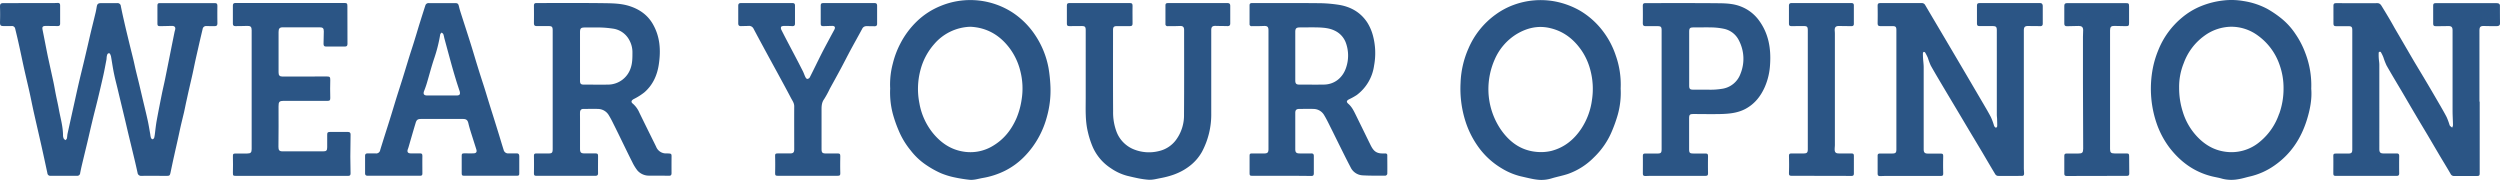
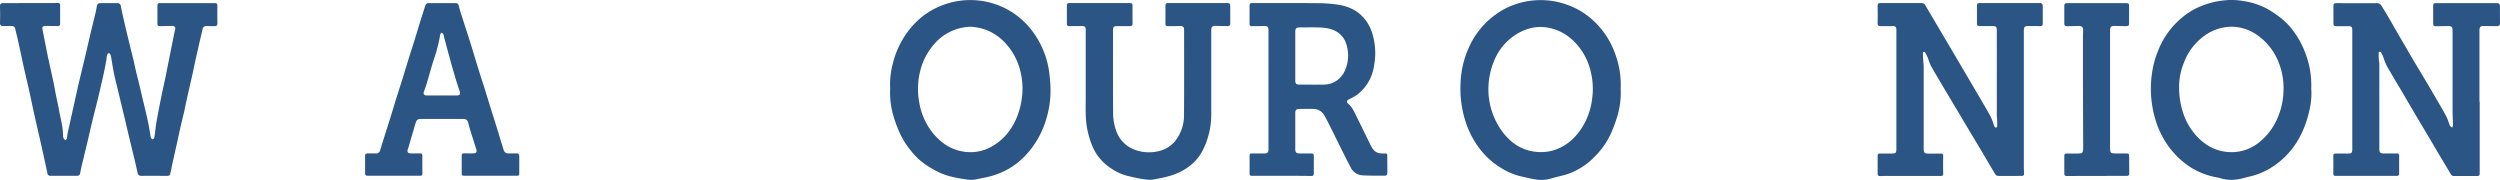
<svg xmlns="http://www.w3.org/2000/svg" viewBox="0 0 2016 145.11" data-name="Layer 1" id="Layer_1">
  <defs>
    <style>.cls-1{fill:#2b5585;}</style>
  </defs>
  <title>Wear you opinion logo W28</title>
  <path d="M175.3,5.06c0-2-.39-2.55-2.38-2.55H129.4c-2.09,0-2.45.31-2.45,2.45V18.68c0,2.11.35,2.43,2.49,2.39,3.09,0,6.2-.14,9.31-.17,2.1,0,3,1.14,2.46,3.14-.18.7-.4,1.4-.54,2.13q-2.29,11.34-4.55,22.69c-1,5-2,10-3,14.92-.84,4.09-1.82,8.14-2.65,12.23-1.4,7-2.8,14-4.09,21.08-.61,3.37-1,6.79-1.4,10.18a27.66,27.66,0,0,1-.63,3.82,1.91,1.91,0,0,1-1.4,1.2c-.49,0-1.06-.75-1.27-1.3a14.79,14.79,0,0,1-.49-2.64c-.77-4.2-1.4-8.4-2.35-12.45-1.4-6.33-3-12.6-4.45-18.91-.77-3.24-1.52-6.49-2.29-9.71-.88-3.61-1.8-7.22-2.66-10.83-.77-3.22-1.39-6.48-2.22-9.7-.91-3.78-1.88-7.55-2.8-11.33-1.48-6.14-3-12.28-4.37-18.42q-1.4-6-2.6-12a2.62,2.62,0,0,0-3-2.47H81.56c-2.42,0-3.2.66-3.58,3.07-.24,1.4-.49,2.9-.83,4.33-1.4,5.85-2.88,11.7-4.28,17.57q-2.2,9.63-4.48,19.26c-1.3,5.6-2.68,11.06-4,16.6s-2.59,11.31-3.85,17Q57.5,94.06,54.47,107.8c-.26,1.26-.25,2.59-.54,3.85-.14.54-.75,1-1.12,1.4-.48-.42-1.15-.74-1.4-1.28a6.29,6.29,0,0,1-.59-2.6c0-7.25-2.13-14.14-3.38-21.18-.68-3.82-1.58-7.6-2.35-11.41s-1.4-7.87-2.29-11.77L38.6,45.63c-1.47-7.17-2.8-14.37-4.27-21.55-.48-2.39.07-3.13,2.5-3.15q4.83,0,9.66.09c1.4,0,2-.59,2-2V4.44c0-1.4-.52-2.17-2-2.06-.79,0-1.59.07-2.37.07L2.88,2.52C.48,2.52,0,3.22,0,5.36Q.21,11.7,0,18c0,2.27.41,3,2.7,3s4.41,0,6.61,0a2.63,2.63,0,0,1,2.95,2.2c1,4.1,2,8.22,2.89,12.33,1.4,6.16,2.64,12.35,4,18.51s2.8,12.17,4.2,18.27,2.56,12.25,3.93,18.35c2,8.91,4.08,17.8,6.08,26.7,1.67,7.42,3.26,14.85,4.86,22.3a2.29,2.29,0,0,0,2.47,2.11H62a2.36,2.36,0,0,0,2.64-2.05c0-.05,0-.11,0-.16.39-2,.82-4,1.28-6,1.49-6.24,3-12.49,4.51-18.73,1.3-5.49,2.52-11,3.85-16.46,1.4-6,3-11.92,4.44-17.9q2.4-9.93,4.65-19.9c.91-4.12,1.66-8.28,2.46-12.42.17-.88.1-1.81.28-2.69.25-1.13.46-2.65,2-2.51.53,0,1.17,1.59,1.4,2.51C90.35,50.26,91,55,92,59.68c.86,4.2,2,8.4,3,12.6.75,3.18,1.51,6.35,2.28,9.54.91,3.78,1.83,7.56,2.73,11.34,1.4,5.75,2.7,11.52,4.09,17.27s2.8,11.59,4.2,17.4c.92,3.82,1.8,7.67,2.63,11.52a2.8,2.8,0,0,0,3.11,2.46l.11,0c6.72-.08,13.44,0,20.14,0,2.38,0,2.69-.24,3.2-2.56,1-4.62,1.93-9.27,3-13.89.95-4.4,2-8.79,2.95-13.19.73-3.24,1.4-6.51,2.13-9.8.9-3.9,1.86-7.78,2.8-11.69.7-3.12,1.29-6.28,2-9.42s1.4-6.49,2.19-9.8c.89-4,1.84-7.88,2.71-11.84.81-3.68,1.54-7.39,2.35-11.09.91-4.12,1.88-8.23,2.8-12.35s2-8.56,3-12.85A2.8,2.8,0,0,1,166.4,21c2.2.07,4.41.07,6.61.07,1.83,0,2.32-.67,2.31-2.5C175.25,14.07,175.23,9.56,175.3,5.06Z" class="cls-1" />
  <path d="M2015.94,4.78a1.9,1.9,0,0,0-1.65-2.13h0a10.68,10.68,0,0,0-2-.11h-47.76c-2,0-2.42.42-2.42,2.33V18.76c0,1.85.44,2.35,2.26,2.35,3.27,0,6.53,0,9.8-.11,2.67,0,3.58.79,3.58,3.46V89.31c0,3.89.28,7.78.34,11.66a5.83,5.83,0,0,1-.68,1.94c-.56-.46-1.16-.88-1.69-1.4a2.36,2.36,0,0,1-.45-.91,56.44,56.44,0,0,0-2.28-6.13c-1.82-3.55-3.86-7-5.85-10.46-3-5.16-6-10.33-9-15.4-3.68-6.25-7.46-12.46-11.2-18.73-5.33-9.07-10.6-18.2-15.92-27.27-3.17-5.81-6.58-11.41-10-17-.91-1.48-1.71-3.08-4-3.06-11,.09-22,0-33,0-1.92,0-2.34.53-2.33,2.42V18.65c0,1.9.41,2.48,2.28,2.46h9.5c2.89,0,3.43.55,3.41,3.49v95.85c0,2.72-.66,3.38-3.41,3.38H1884c-2.25,0-2.45.36-2.41,2.56.09,4.34,0,8.69,0,13,0,2,.21,2.44,2.22,2.44h48.77c1.5,0,2.14-.5,2.13-2.07q-.12-7,0-13.89c0-1.53-.55-2.16-2.07-2.13h-10.5c-2.62,0-3.45-.85-3.45-3.48V52.22c0-1.68-.32-3.36-.43-5a39.26,39.26,0,0,1-.09-4.2,1,1,0,0,1,2-.52,28.91,28.91,0,0,1,1.76,3.63,55.47,55.47,0,0,0,2.62,6.73c4.2,7.39,8.61,14.66,12.94,22,3.51,6,7,12,10.51,17.92,3.29,5.6,6.64,11.12,9.94,16.67,3,5.1,6,10.21,9,15.29s6.2,10.21,9.18,15.4a3,3,0,0,0,2.93,1.78h18.28c1.92,0,2.3-.39,2.3-2.27V81.93h-.21V24.87c0-3.27.77-4,4-3.9s6.55.12,9.8.1c2,0,2.8-.71,2.8-2.42C2015.94,14,2015.94,9.4,2015.94,4.78Z" class="cls-1" />
  <path d="M1645,2.49H1596.7c-2.07,0-2.48.45-2.48,2.48V18.51c0,2.07.38,2.53,2.42,2.53h10c3,0,3.59.58,3.59,3.55V92.5c0,1.17.19,2.35.24,3.53,0,1.91.14,3.83.08,5.75a1.68,1.68,0,0,1-.92,1.18c-.24.11-.84-.4-1.14-.73a3.73,3.73,0,0,1-.59-1.22,52.09,52.09,0,0,0-2.46-6.62c-2.28-4.34-4.82-8.54-7.28-12.77l-11.2-19.1-9.51-16.15-9.53-16.14-8.69-14.69q-3.4-5.74-6.78-11.49a3.06,3.06,0,0,0-3-1.56h-33c-2,0-2.37.56-2.33,2.59q.13,6.69,0,13.36c0,2,.38,2.63,2.48,2.63h9.48c2.59,0,3.16.62,3.16,3.24v96.17c0,2.65-.66,3.31-3.32,3.31h-9.8c-1.26,0-2.05.36-2,1.82V140c0,1.32.52,2,1.92,2s2.8-.11,4.2-.11h44.36c2.23,0,2.45-.42,2.4-2.59q-.18-6.43,0-12.87c0-2.18-.16-2.57-2.4-2.57h-9.8c-2.69,0-3.54-.84-3.54-3.55v-66c0-2.35-.35-4.71-.49-7.07-.1-1.4-.15-2.93-.12-4.38a1.36,1.36,0,0,1,.62-1,1.28,1.28,0,0,1,1.13.44,39.33,39.33,0,0,1,2.23,4.33,56.11,56.11,0,0,0,2.3,6.15c3.32,5.95,6.83,11.78,10.3,17.65,4.83,8.13,9.71,16.24,14.54,24.37,3.26,5.46,6.48,10.95,9.8,16.41,2.38,4,4.8,8,7.18,12,3.43,5.82,6.83,11.68,10.33,17.44a2.85,2.85,0,0,0,2.06,1.19c6.42.1,12.86,0,19.29,0,1.29,0,1.83-.68,1.78-1.93,0-1.4-.19-2.94-.19-4.39V81.21h0V24.7c0-3,.84-3.81,3.84-3.73s6.22,0,9.31.14c1.55,0,2.11-.68,2.11-2.15V4.73C1647.12,3.18,1646.54,2.48,1645,2.49Z" class="cls-1" />
-   <path d="M541.53,127.92c0-3.94.53-4.2-4.1-4.2a8.5,8.5,0,0,1-8.29-5.32c-1.26-2.65-2.6-5.25-3.89-7.89-3.22-6.5-6.41-13-9.64-19.59a20.25,20.25,0,0,0-5.18-7.23c-1.84-1.4-1.4-2.66.58-3.79a49.27,49.27,0,0,0,8.68-5.49c6.67-5.84,10.18-13.47,11.53-22.18,1.79-11.66,1.13-22.94-5.09-33.36C522,12,515.82,7.67,508.33,5.13c-6.47-2.22-13.23-2.45-19.9-2.55-18.56-.27-37.14-.11-55.7-.13-1.78,0-2.2.65-2.17,2.42q.09,6.77,0,13.53c0,1.94.42,2.62,2.36,2.62h9.15c3.05,0,3.62.5,3.62,3.62v47.6h0v47.58c0,3.46-.49,4-3.88,3.92h-9c-2,0-2.27.47-2.24,2.43q.12,6.58,0,13.18c0,2,.24,2.43,2.24,2.43h47.25c1.57,0,2.24-.54,2.21-2.19-.08-4.51,0-9,0-13.54,0-1.93-.36-2.32-2.25-2.33h-8.29c-3.3,0-4-.65-4-3.91v-24c0-1.75-.07-3.5,0-5.25s1-2.7,2.59-2.71c4,0,8-.14,12,0a10.27,10.27,0,0,1,8.49,4.86,71.72,71.72,0,0,1,3.54,6.51c2.51,5,5,10.07,7.45,15.13,2.67,5.44,5.29,10.92,8.05,16.32a37.06,37.06,0,0,0,4.13,6.76,12.26,12.26,0,0,0,9.8,4.2c5.25.09,10.5,0,15.75.1,1.55,0,2-.7,2-2.18C541.5,135.7,541.5,131.81,541.53,127.92Zm-50.68-59.7c-6.7.1-13.41,0-20.13,0-2.29,0-3-.7-3-3.11v-39c0-3.28.69-3.95,4-3.94,4.12,0,8.25-.1,12.35,0a82.55,82.55,0,0,1,9.8.86,17.64,17.64,0,0,1,13.73,9.54A20.23,20.23,0,0,1,510,41.78c0,4.56.07,9.07-1.55,13.49A19.3,19.3,0,0,1,490.85,68.22Z" class="cls-1" />
  <path d="M1117.17,123.73h-1.7c-6.07.25-8.16-2.59-10.3-6.86-2-4.06-4-8.16-6-12.25l-6-12.22c-1.56-3.14-3.07-6.26-5.8-8.62-1.81-1.56-1.6-2.59.49-3.7a50.66,50.66,0,0,0,6.2-3.44,35.63,35.63,0,0,0,14-23.8,54.54,54.54,0,0,0-.89-24,38.32,38.32,0,0,0-4.58-10.66c-5.32-8.13-13.12-12.6-22.49-14.22a109.53,109.53,0,0,0-17.16-1.4c-17.67-.17-35.33-.07-53-.11-1.29,0-2.3.23-2.3,1.77V19.32A1.58,1.58,0,0,0,1009,21.1a1.48,1.48,0,0,0,.42,0c3.17,0,6.33,0,9.48-.15s4,.65,4,3.58V72.27h0v47.92c0,2.8-.77,3.55-3.5,3.55h-9.14c-2.45,0-2.62.2-2.6,2.58v13c0,2.19.22,2.44,2.4,2.44h28.28q9.57,0,19.13.14c1.61,0,2-.76,2-2.2V125.84c0-1.51-.55-2.15-2.09-2.11H1048c-2.62,0-3.49-.83-3.49-3.43q0-14.62,0-29.29c0-2.19.87-3.13,3.06-3.16,3.83,0,7.68-.18,11.5,0a10,10,0,0,1,8.4,4.47c2,3.22,3.63,6.6,5.32,10,2.68,5.28,5.24,10.61,7.89,15.9,2.8,5.6,5.5,11.1,8.4,16.58a11.34,11.34,0,0,0,9.46,6.58c6.23.37,12.52.28,18.77.26a2,2,0,0,0,1.4-1.4c.1-5,0-9.94,0-14.91a1.4,1.4,0,0,0-1.19-1.58A2.16,2.16,0,0,0,1117.17,123.73Zm-49.56-55.52c-6.65.11-13.3,0-20,0-2.29,0-3.08-.87-3.1-3.26V25.73c0-2.8.84-3.61,3.66-3.61,4.91,0,9.8-.14,14.72,0,4.55.17,9.13.51,13.35,2.56A17.45,17.45,0,0,1,1085.47,35a30.11,30.11,0,0,1,.16,19.11C1083.15,62.2,1076.57,68.08,1067.61,68.21Z" class="cls-1" />
  <path d="M1859,42.74a69.47,69.47,0,0,0-7.88-15.24,55.27,55.27,0,0,0-11.54-12.73A83.31,83.31,0,0,0,1828.07,7a60.17,60.17,0,0,0-19-6.17,56.25,56.25,0,0,0-16.18-.45A67.77,67.77,0,0,0,1774.76,5a57.67,57.67,0,0,0-15.25,9.24,65.73,65.73,0,0,0-19.12,26.36,76.16,76.16,0,0,0-4.77,16.8,87.46,87.46,0,0,0-.82,21.74,85.89,85.89,0,0,0,4.68,21.42,70.91,70.91,0,0,0,10,18.51c9,11.65,20.25,19.79,34.68,23.24,2.56.61,5.19,1,7.73,1.78a30,30,0,0,0,13.06.42c3.22-.48,6.34-1.52,9.51-2.23a56.48,56.48,0,0,0,19.6-8.79c13.1-9.07,21.4-21.59,26.12-36.57,2.63-8.4,4.31-17,3.61-25.37A72.53,72.53,0,0,0,1859,42.74Zm-21.11,49a49.75,49.75,0,0,1-15.48,22.51,35.32,35.32,0,0,1-28.58,8c-9.22-1.4-16.6-6.07-22.76-12.85a50.32,50.32,0,0,1-10.82-19.09,63.29,63.29,0,0,1-3-19.74,50.59,50.59,0,0,1,3.7-19.6,46.88,46.88,0,0,1,16.5-22,37.52,37.52,0,0,1,21.73-7.41,36.1,36.1,0,0,1,21.78,7.26,48.34,48.34,0,0,1,17,22.66,55.38,55.38,0,0,1,3.49,20,59.73,59.73,0,0,1-3.49,20.3Z" class="cls-1" />
  <path d="M845.58,55.05a70.83,70.83,0,0,0-11.5-27.73A64.3,64.3,0,0,0,817,10.42a62.68,62.68,0,0,0-58.68-5.53,60,60,0,0,0-19.24,12.6A68.59,68.59,0,0,0,726,35.21a70.88,70.88,0,0,0-6,15.93,65,65,0,0,0-2.16,20.26,67.31,67.31,0,0,0,2.23,20.76A104.51,104.51,0,0,0,724.58,105a64.33,64.33,0,0,0,9.9,16.44,53.1,53.1,0,0,0,13,12,74.92,74.92,0,0,0,11.19,6.2,61.91,61.91,0,0,0,11.2,3.43,117.49,117.49,0,0,0,11.64,1.87c3.71.47,7.21-.77,10.82-1.4a64.58,64.58,0,0,0,17.93-5.76,58.24,58.24,0,0,0,14.94-10.68,70.5,70.5,0,0,0,12.87-17.28,72.82,72.82,0,0,0,6.09-15.41A78.24,78.24,0,0,0,847.09,70,120.94,120.94,0,0,0,845.58,55.05ZM823.74,80.91a61.76,61.76,0,0,1-4,14.29c-4,9.18-9.8,16.8-18.61,22.15a34.82,34.82,0,0,1-24,4.94c-10-1.51-17.88-6.72-24.32-14.35a52.6,52.6,0,0,1-11.41-24.72,59.05,59.05,0,0,1,.87-26.8,50.88,50.88,0,0,1,11.05-20.84,39.91,39.91,0,0,1,29.23-14c13.4.66,23.91,6.85,31.92,17.71a50.93,50.93,0,0,1,8.23,17.65A56.62,56.62,0,0,1,823.74,80.91Z" class="cls-1" />
  <path d="M1303,44.9a67.45,67.45,0,0,0-10-19.24A64.13,64.13,0,0,0,1274.3,8.72a65.12,65.12,0,0,0-21-7.68A63.06,63.06,0,0,0,1220.5,4,59.61,59.61,0,0,0,1206,11.78a65.32,65.32,0,0,0-21.88,27.42,74.49,74.49,0,0,0-6.32,27.72,86.84,86.84,0,0,0,4,31.08,73.74,73.74,0,0,0,9.3,19,62.46,62.46,0,0,0,20.3,19,53.58,53.58,0,0,0,14.77,6.14c3,.67,5.93,1.4,8.91,2a51.86,51.86,0,0,0,5.81.87,28.13,28.13,0,0,0,10.51-1.22c4.3-1.3,8.76-2.11,13-3.53a54.91,54.91,0,0,0,21-13.4,62.58,62.58,0,0,0,14.63-21.5,112.89,112.89,0,0,0,4.58-13,65.66,65.66,0,0,0,2.29-21A70.05,70.05,0,0,0,1303,44.9Zm-19.18,35.25A55.07,55.07,0,0,1,1275,104c-5.88,8.73-13.63,15-24,17.69a36.29,36.29,0,0,1-12.07.77c-12.74-1.19-22-8.19-29-18.49a58.08,58.08,0,0,1-9.67-30.8,59.22,59.22,0,0,1,5.06-25.2,44.81,44.81,0,0,1,17.91-20.62c8.32-4.9,17.22-7,26.94-4.65,11,2.61,19.08,9.08,25.33,18.2a50.46,50.46,0,0,1,6.93,15.49A58.68,58.68,0,0,1,1283.83,80.15Z" class="cls-1" />
  <path d="M989.91,2.49H941.82c-1.4,0-2,.48-2,1.85V19.25a1.63,1.63,0,0,0,1.36,1.85,1.51,1.51,0,0,0,.52,0c3.22,0,6.44,0,9.65-.15,2.57-.09,3.52.75,3.52,3.31,0,22.75.1,45.5-.08,68.24a33.37,33.37,0,0,1-6.52,20.42,23.62,23.62,0,0,1-13.63,8.88,32.67,32.67,0,0,1-19.79-1.14,24.83,24.83,0,0,1-14.44-14.32,44.09,44.09,0,0,1-2.8-16.43c-.13-21.9-.06-43.81-.06-65.7,0-2.44.69-3.14,3.12-3.15H911c1.83,0,2.31-.56,2.29-2.33,0-4.52-.08-9,0-13.55,0-2.29-.35-2.7-2.57-2.7H862.82c-2.07,0-2.49.39-2.49,2.45V18.65c0,2,.39,2.41,2.34,2.41l9.14-.07c3.22,0,3.71.49,3.71,3.74V61.12h0V78.4c0,9.35-.5,18.77,1.74,28a70.18,70.18,0,0,0,4.07,12.47,39.31,39.31,0,0,0,14.49,16.8,41.72,41.72,0,0,0,13.26,6.13c3.12.75,6.24,1.49,9.39,2.1,2.35.45,4.75.79,7.14,1,3.47.35,6.78-.62,10.17-1.25,8-1.51,15.58-4,22.24-8.83a37.56,37.56,0,0,0,11.27-12.45,63.84,63.84,0,0,0,7.46-30.9V24.31c0-2.68,1-3.52,3.61-3.43,3.15.11,6.32.08,9.48.18,1.58,0,2.24-.63,2.23-2.21V4.62C992,3.18,991.44,2.49,989.91,2.49Z" class="cls-1" />
  <path d="M416.49,123.7h-6.27a3.71,3.71,0,0,1-4.08-2.8c-1.3-4.09-2.5-8.19-3.76-12.28q-2.19-7.09-4.41-14.18c-1.33-4.2-2.69-8.48-4-12.74-1.4-4.52-2.71-9-4.2-13.56s-2.95-9.1-4.36-13.67c-1.95-6.24-3.76-12.51-5.72-18.74-2.49-7.95-5.09-15.86-7.63-23.8-.67-2.14-1.4-4.28-1.89-6.48-.57-2.51-1.05-3-3.65-2.94H345.86A2.66,2.66,0,0,0,343,4.43q-2.14,6.59-4.2,13.2c-1.4,4.35-2.62,8.72-4,13.07-1.4,4.74-3,9.44-4.49,14.17-1.92,6.19-3.77,12.39-5.7,18.56s-4.06,12.6-6,19-3.88,12.78-5.87,19-4.13,13-6.13,19.49a3.25,3.25,0,0,1-3.64,2.8h-6.62c-1.33,0-1.95.6-1.95,2v14c0,1.4.65,2,2.06,2h42.15c1.77,0,2.05-.55,2-2.33,0-4.39-.08-8.79,0-13.18,0-2-.25-2.51-2.18-2.52h-7.12c-2.36,0-3.27-1.14-2.4-3.45.22-.59.43-1.17.6-1.76,1.85-6.39,3.68-12.77,5.6-19.15.81-2.8,1.76-3.4,4.63-3.4h33.52c2.8,0,3.85.93,4.46,3.57s1.4,5.22,2.2,7.79c1.4,4.41,2.8,8.78,4.2,13.2.65,2.13-.17,3.14-2.36,3.18s-4.75,0-7.12,0c-2.07,0-2.33.32-2.32,2.37v13.21c0,2.17.24,2.47,2.38,2.47h41.82c2,0,2.24-.35,2.22-2.28V125.91C418.66,124.35,418.1,123.65,416.49,123.7ZM368.19,77H344.52c-2.8,0-3.48-1.29-2.44-3.84.81-2,1.53-4.11,2.16-6.21,1.94-6.53,3.65-13.13,5.81-19.6A120.19,120.19,0,0,0,355,27.75c.08-.55.74-1,1.13-1.5.51.45,1.21.81,1.4,1.4a21.4,21.4,0,0,1,.73,2.94c1.76,6.51,3.51,13,5.32,19.6q1.9,6.93,4,13.79c.82,2.8,1.79,5.6,2.68,8.4a14.93,14.93,0,0,1,.52,1.6C371.26,76.15,370.53,77,368.19,77Z" class="cls-1" />
-   <path d="M280.52,106.4H266.13c-1.87,0-2.29.42-2.28,2.29v10c0,2.65-.63,3.36-3.26,3.36H227.91c-2.71,0-3.38-1-3.37-3.64.1-10.89.15-21.78.08-32.67,0-3.6.56-4.4,4.2-4.39h35.23c2,0,2.33-.6,2.28-2.6-.11-4.73-.16-9.48,0-14.21,0-2.38-.31-2.88-2.73-2.87q-17.85,0-35.73.07c-2.43,0-3.25-1-3.23-3.46q.08-16.24,0-32.5c0-2.73.78-3.76,3.5-3.76h29.62c2.58,0,3.39.77,3.36,3.32,0,3.33-.11,6.65-.21,10,0,1.4.45,2.19,1.9,2.19h15.4c1.4,0,2-.68,2-2.1q0-15.3-.07-30.63c0-2-.42-2.4-2.55-2.4H189.89c-1.57,0-2.11.66-2.1,2.13V19.06c0,1.4.57,2,1.93,2,3.22-.07,6.44,0,9.65-.17,2.64-.09,3.57.74,3.57,3.44v48h0v47.92c0,2.7-.81,3.53-3.54,3.53h-9.16c-2.23,0-2.48.39-2.42,2.57.1,4.29.11,8.59,0,12.87,0,2.3.11,2.59,2.34,2.59h90.76c1.26,0,1.8-.64,1.77-1.93-.09-4.57-.19-9.13-.19-13.71,0-5.86.1-11.73.21-17.6C282.79,107,282,106.4,280.52,106.4Z" class="cls-1" />
-   <path d="M1404.06,5.34c-5.6-2.3-11.69-2.66-17.64-2.72-19.79-.21-39.6-.1-59.41-.11-1.86,0-2.28.63-2.25,2.5q.12,6.69,0,13.36c0,2,.39,2.72,2.43,2.72h9.31c2.88,0,3.43.54,3.43,3.48v95.48c0,3.23-.52,3.78-3.7,3.75s-6.2,0-9.3,0c-1.85,0-2.16.53-2.13,2.41.07,4.51,0,9,0,13.52,0,1.61.4,2.19,2,2.19,1.4,0,2.8-.1,4.2-.1h43.84c2.29,0,2.57-.44,2.51-2.7q-.12-6.35,0-12.69c0-2.18-.25-2.64-2.41-2.64h-9.31c-3,0-3.53-.52-3.53-3.57V95.51c0-3,.51-3.56,3.53-3.56,7.34,0,14.67.17,22,0,6.87-.19,13.7-.82,20-4.2,7.52-4.06,12.36-10.37,15.67-18a52.14,52.14,0,0,0,4.07-17.53c.9-13.1-1.15-25.4-9.24-36.16A32.44,32.44,0,0,0,1404.06,5.34Zm-.52,54.12a18.56,18.56,0,0,1-14,12,57.62,57.62,0,0,1-12.44.84h-11.67c-2.63,0-3.28-.63-3.28-3.33V25.72c0-3,.58-3.6,3.52-3.6,5,0,10-.12,15.06,0a52.91,52.91,0,0,1,9.8,1.18,17.35,17.35,0,0,1,11.77,9.39A32,32,0,0,1,1403.54,59.46Z" class="cls-1" />
-   <path d="M705.26,2.49H664.11c-1.84,0-2.26.42-2.28,2.31V18.69c0,2,.41,2.44,2.54,2.38s4.39-.15,6.59-.19,2.88,1.09,1.88,3L670,29.12c-2.52,4.78-5.13,9.52-7.58,14.34-3.19,6.32-6.24,12.72-9.45,19a2.65,2.65,0,0,1-2,1.19c-.52,0-1.19-.87-1.5-1.49-.86-1.76-1.4-3.65-2.38-5.4C644.11,50.85,641,44.94,637.85,39c-2.59-4.93-5.18-9.8-7.69-14.83a3.17,3.17,0,0,1-.32-2.45c.35-.56,1.53-.79,2.35-.81,2.26,0,4.51,0,6.77.17,1.4,0,2.12-.49,2.12-2V4.43c0-1.33-.6-1.95-2-1.95H597.46c-1.5,0-2.14.64-2.14,2.14V18.85c0,1.61.7,2.26,2.25,2.21,2-.07,4.06-.07,6.09-.17a4,4,0,0,1,4,2.25q3,5.67,6.06,11.33,6.25,11.58,12.6,23.14c3.84,7.08,7.72,14.14,11.45,21.28,1.12,2.16,2.71,4.12,2.69,6.83-.07,11.57,0,23.14,0,34.71,0,2.46-.81,3.27-3.25,3.29h-9.64c-2.4,0-2.56.32-2.51,2.63.1,4.2.11,8.4,0,12.7,0,2.35.11,2.7,2.44,2.7h47.6c2.38,0,2.57-.42,2.5-2.8-.12-4.2-.07-8.4,0-12.69,0-2-.24-2.49-2.18-2.5H666c-2.8,0-3.5-.72-3.5-3.52V89.94c0-3.49-.2-6.88,2.08-10a77.62,77.62,0,0,0,4.58-8.4c3-5.45,6-10.85,8.92-16.31,2.56-4.76,5-9.61,7.54-14.37,3.17-5.88,6.47-11.7,9.64-17.61a3.64,3.64,0,0,1,3.5-2.15c2.14,0,4.29,0,6.44.08,1.4,0,2.1-.55,2.1-2V4.44C707.22,3,706.63,2.49,705.26,2.49Z" class="cls-1" />
-   <path d="M1492.47,123.73h-9.65c-2.47,0-3.37-.92-3.34-3.4,0-1.18.17-2.37.17-3.54V28.24a32.1,32.1,0,0,0-.12-3.39c-.18-3,.86-4,3.85-3.89,3.22.08,6.44.08,9.65.13,1.25,0,1.92-.55,1.92-1.82V4.37c0-1.4-.67-1.9-2-1.9h-48.24c-1.55,0-2.1.74-2.1,2.18V18.86c0,1.74.49,2.21,2.23,2.21l9.31-.07c3.13,0,3.66.51,3.66,3.61v47.6h0V120.3c0,2.72-.67,3.43-3.37,3.44h-9.49c-2.07,0-2.35.47-2.31,2.55.1,4.06.14,8.12,0,12.18-.1,3.07,0,3.31,3.06,3.31q23.7,0,47.41.08c1.58,0,1.87-.83,1.86-2.14V126.17C1495,124.07,1494.64,123.73,1492.47,123.73Z" class="cls-1" />
  <path d="M1714.6,123.73h-9.49c-2.8,0-3.56-.8-3.56-3.5V72.34h0V24.4c0-2.64.9-3.55,3.36-3.5,3.11.09,6.21.13,9.31.19,2.31,0,2.66-.35,2.66-2.64V5.25c0-2.42-.29-2.73-2.71-2.73h-47.24c-1.59,0-2.28.56-2.28,2.16V19.07c0,1.53.67,2.11,2.19,2.07,3.15-.11,6.31-.12,9.47-.21,2.47,0,3.56,1,3.55,3.43,0,1.81-.16,3.61-.16,5.42V67.37q0,26.25.18,52.48c0,3.17-.74,4-3.85,3.94s-6.32,0-9.47,0c-1.25,0-1.91.44-1.91,1.77v14.56c0,1.28.59,1.8,1.89,1.8q23-.09,46.06-.1h2.7c1.25,0,1.77-.66,1.74-1.95q-.13-6.85-.1-13.7C1716.93,124.09,1716.69,123.74,1714.6,123.73Z" class="cls-1" />
</svg>